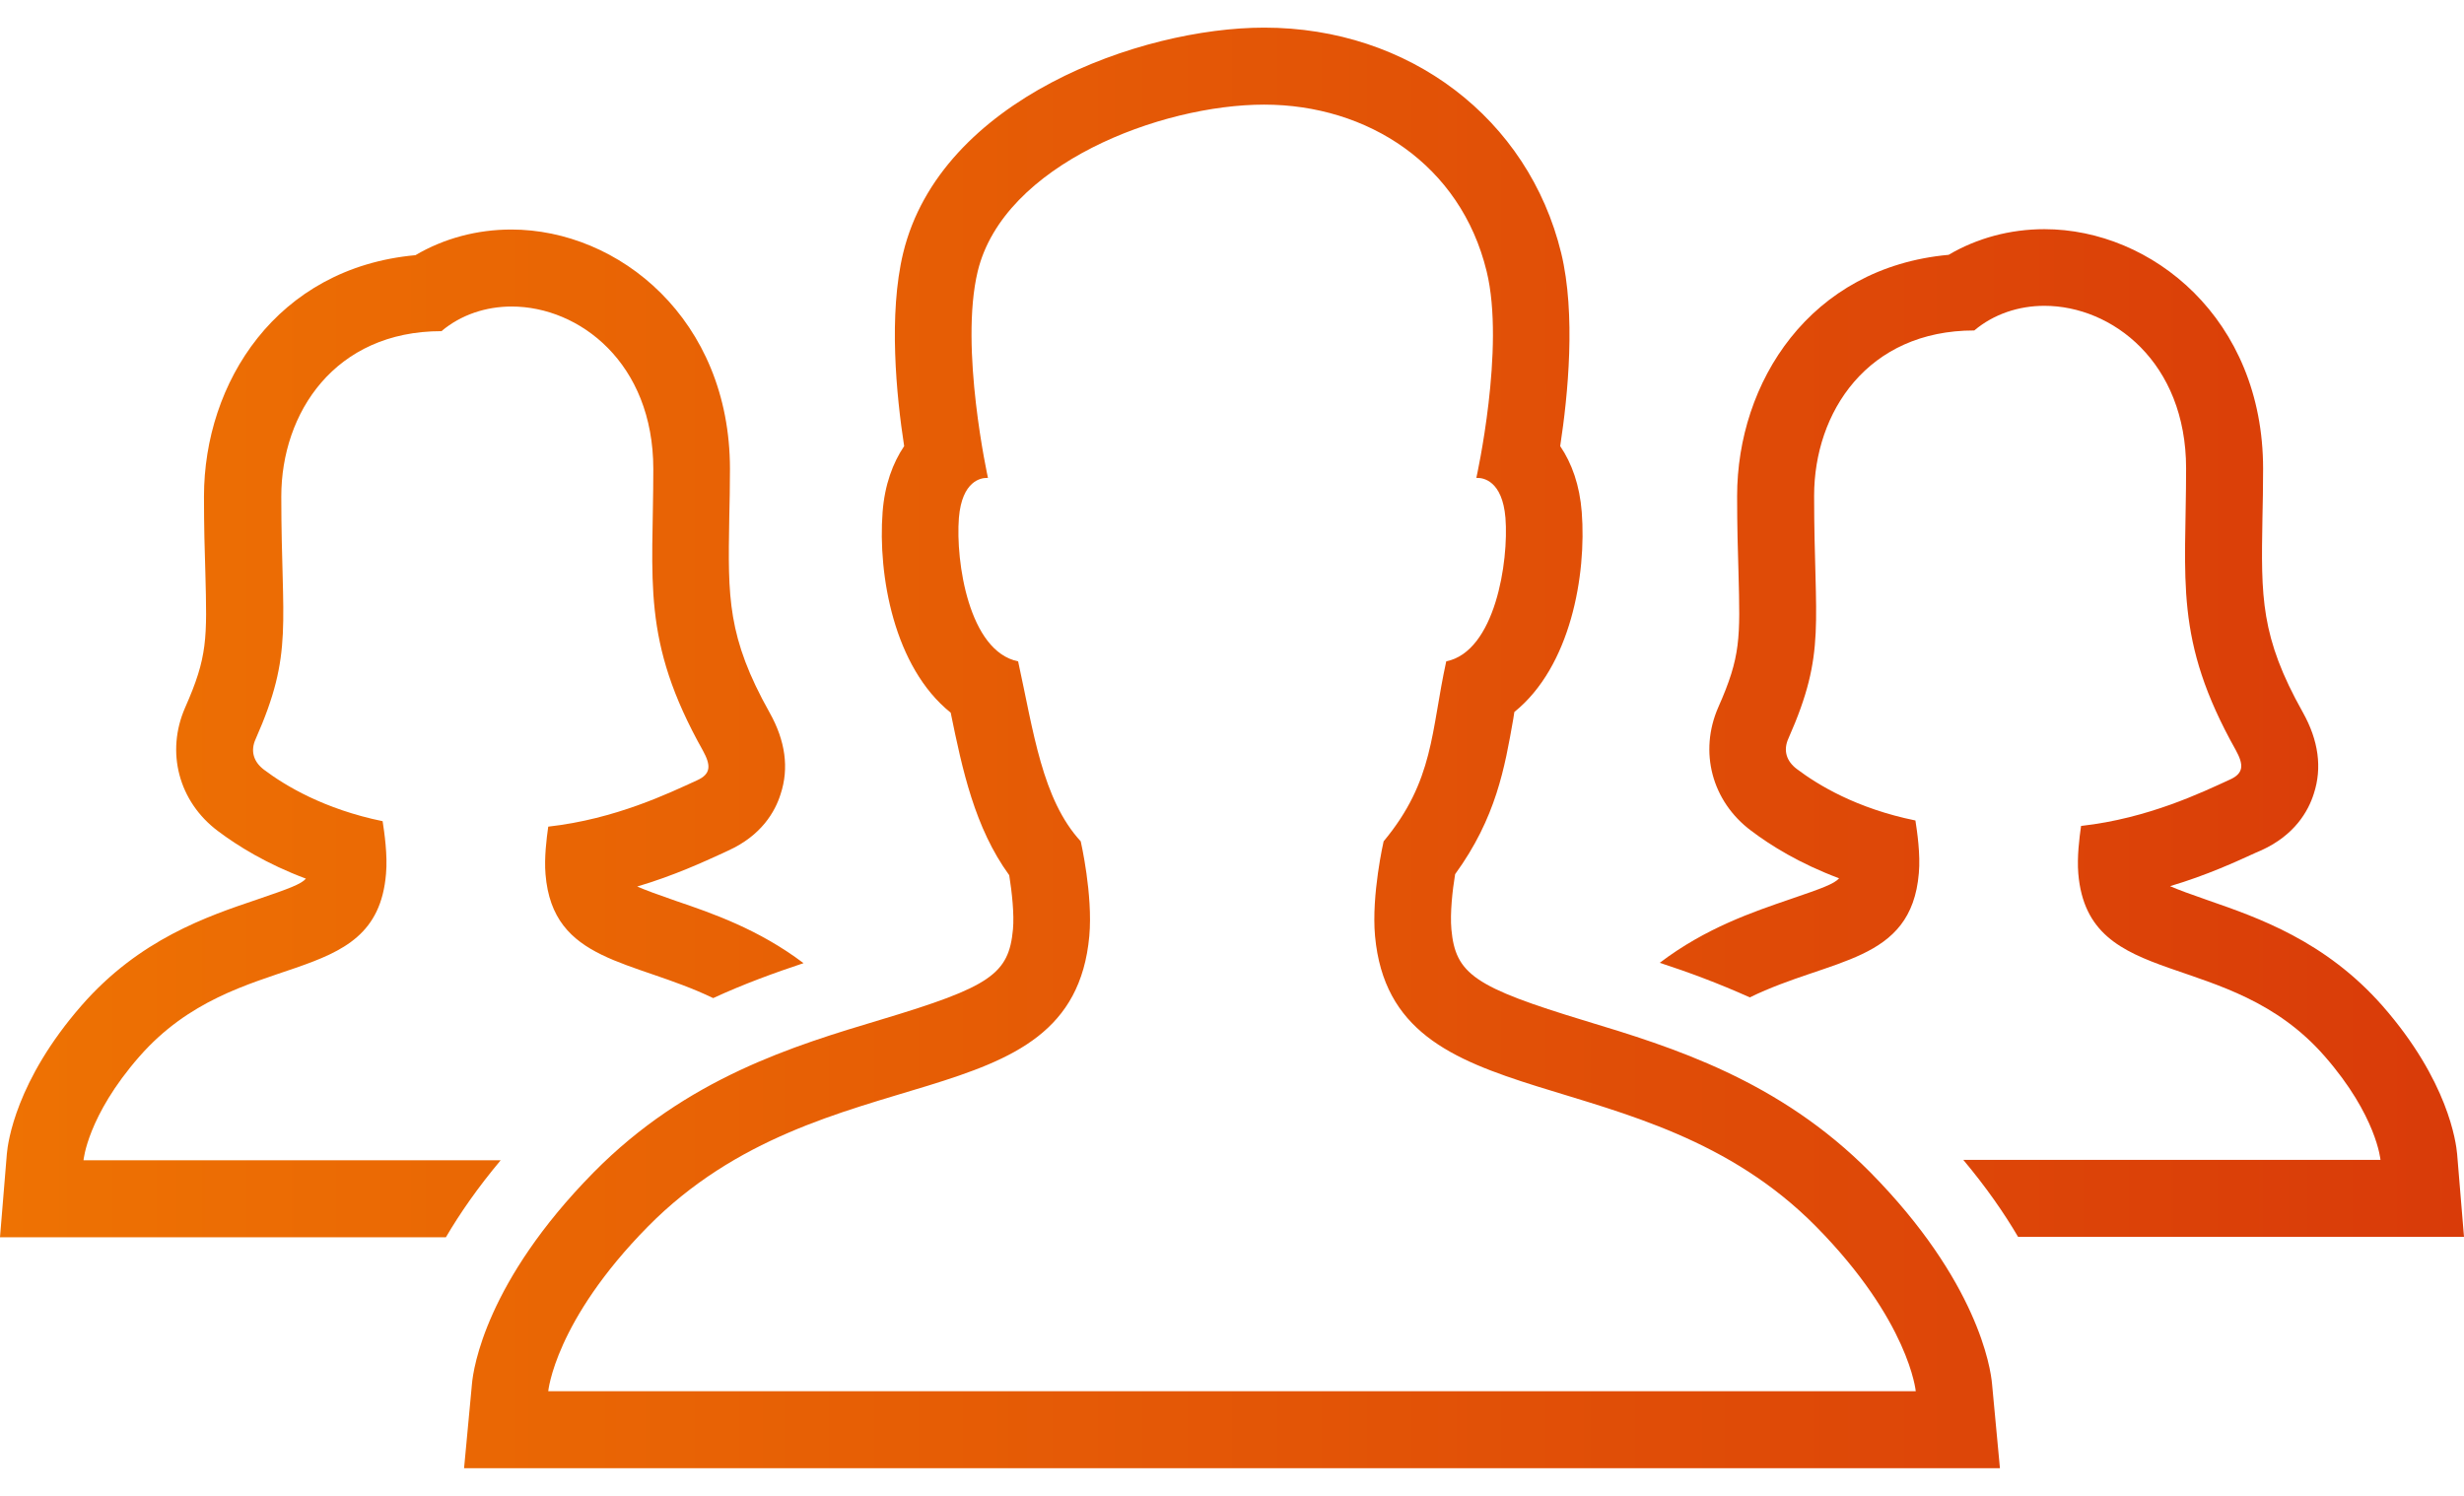
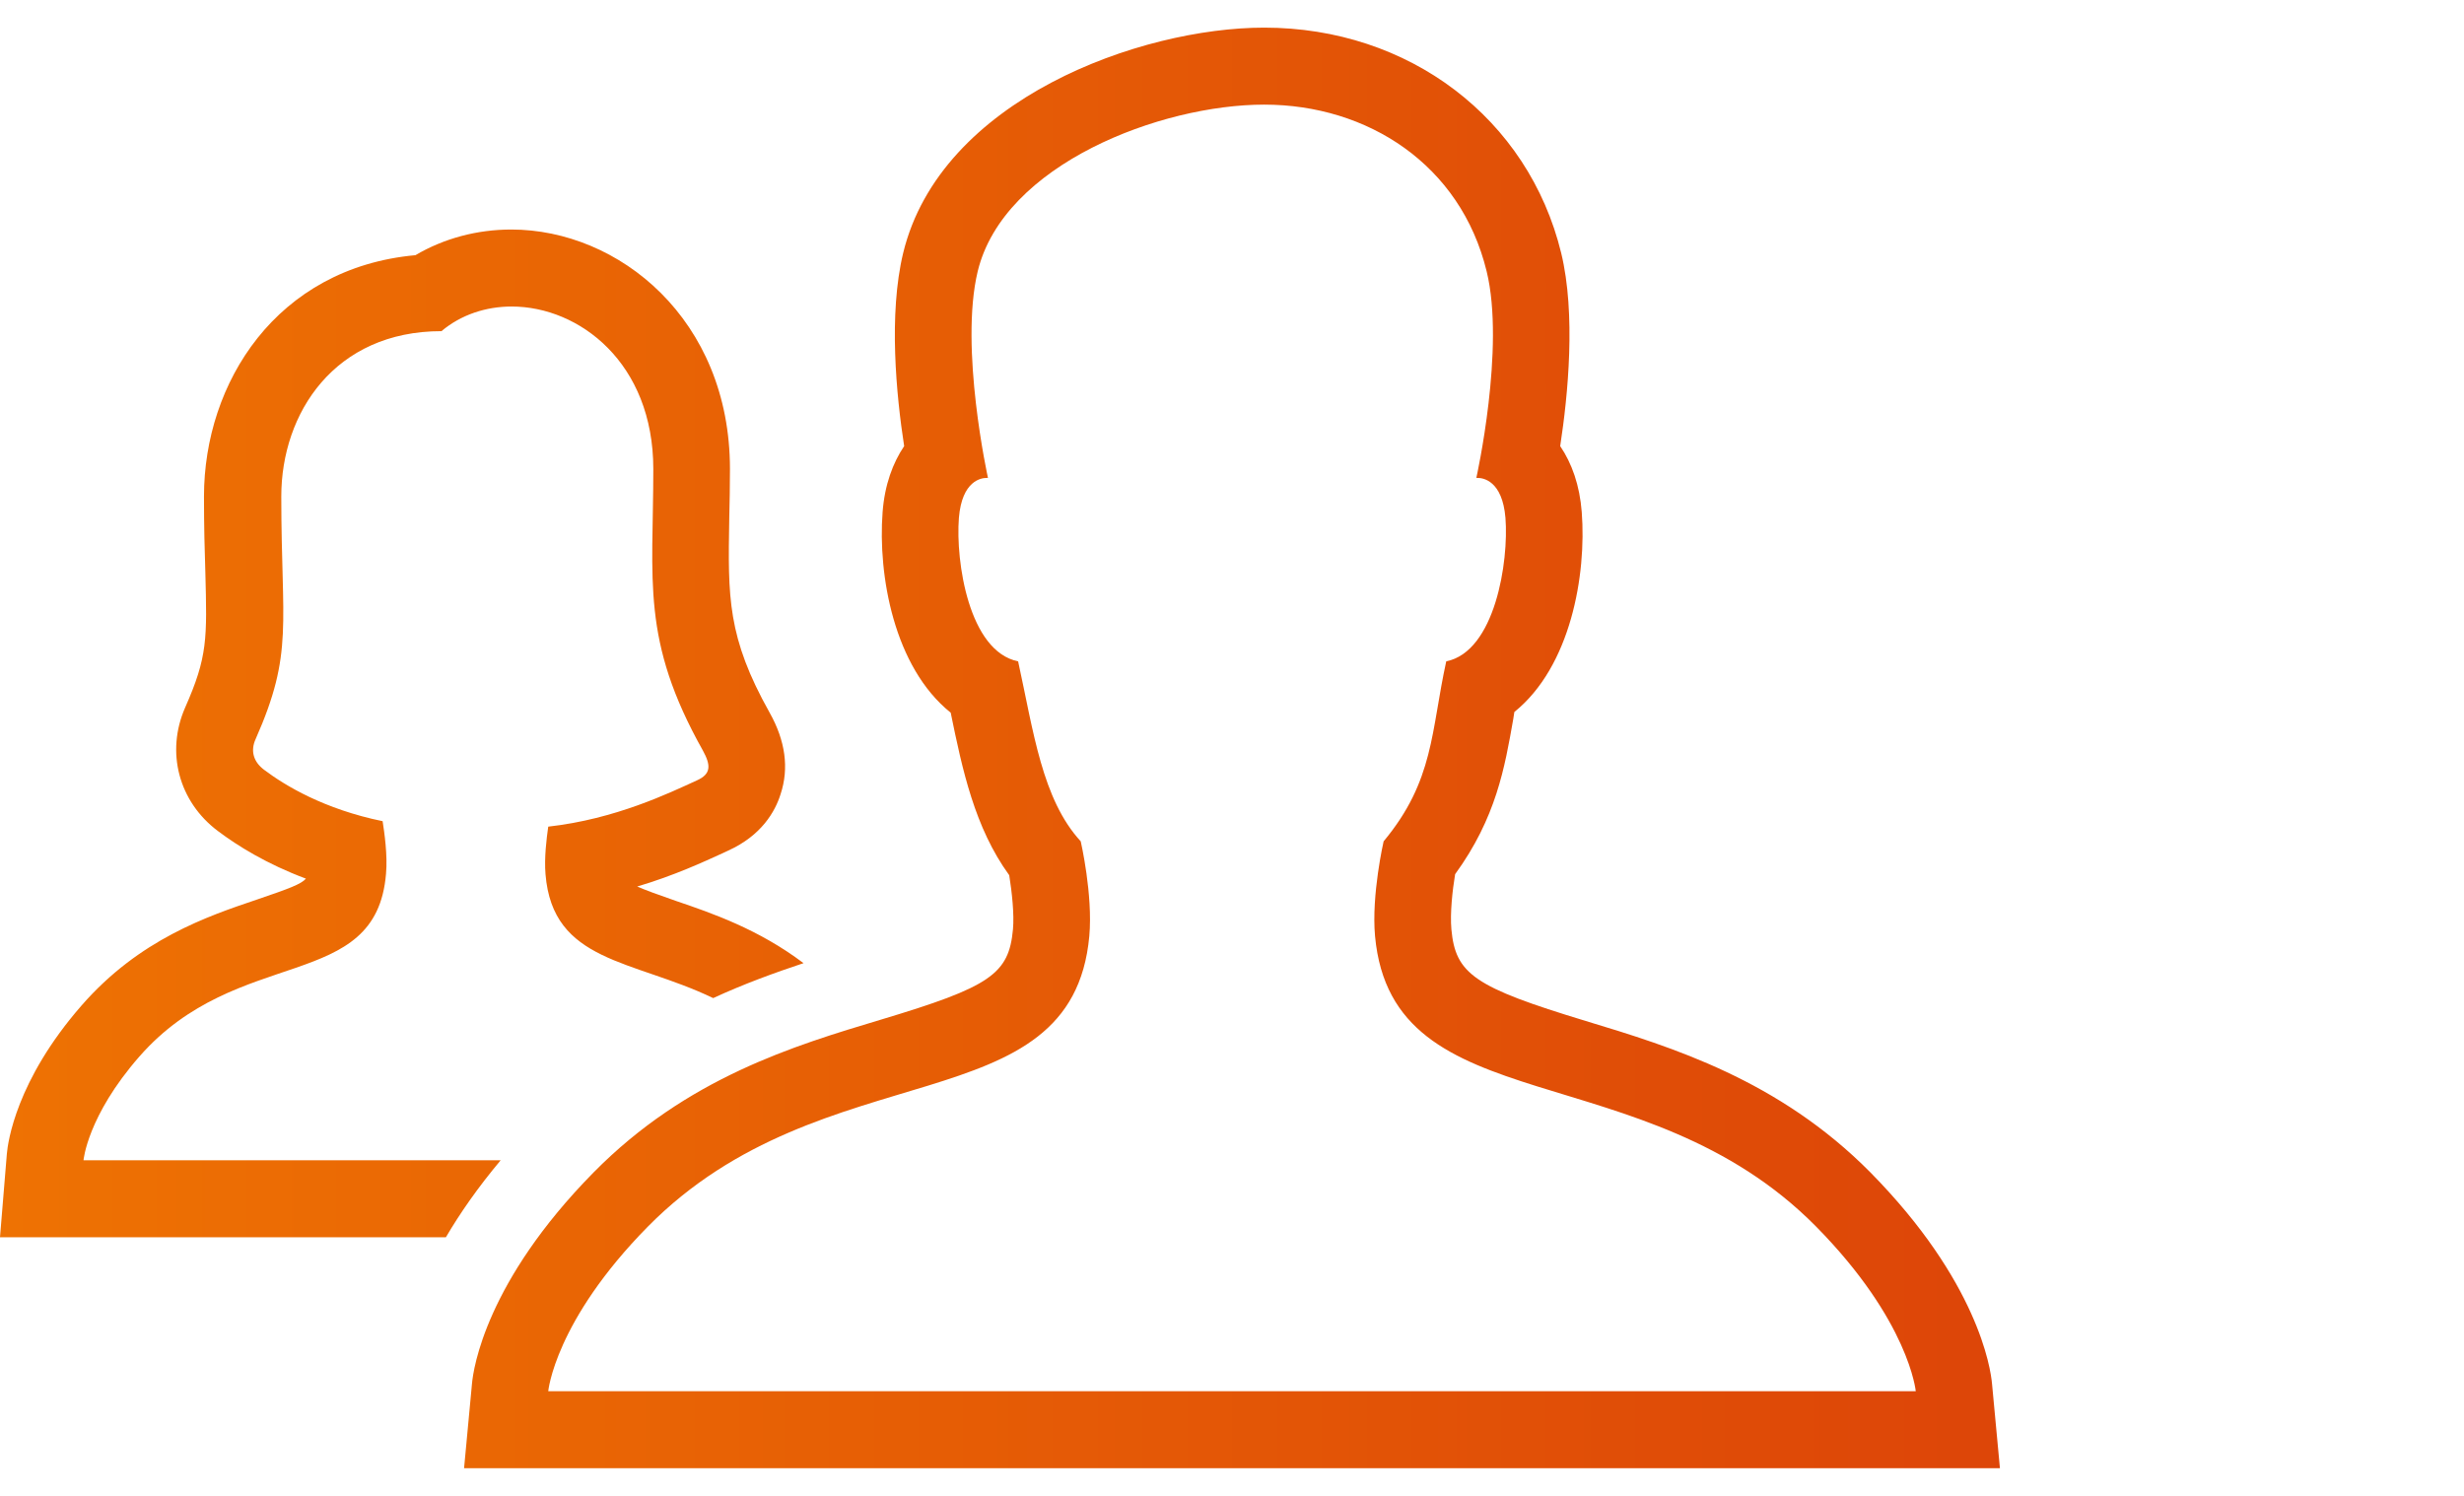
<svg xmlns="http://www.w3.org/2000/svg" width="56" height="34" viewBox="0 0 56 34" fill="none">
  <path d="M1.898 26.372C1.898 26.372 1.983 25.369 3.166 24.016C5.406 21.457 8.548 22.577 8.773 19.862C8.812 19.434 8.734 18.913 8.696 18.665C7.366 18.392 6.479 17.856 6.004 17.498C5.763 17.319 5.686 17.07 5.81 16.798C6.681 14.83 6.393 14.216 6.393 11.283C6.393 9.386 7.607 7.527 10.033 7.527C10.477 7.153 11.044 6.967 11.628 6.967C13.168 6.967 14.848 8.25 14.848 10.661C14.848 13.204 14.56 14.542 15.976 17.062C16.154 17.389 16.17 17.591 15.836 17.739C15.221 18.019 13.992 18.618 12.46 18.789C12.421 19.061 12.367 19.497 12.398 19.87C12.561 21.884 14.381 21.807 16.209 22.686C16.917 22.359 17.609 22.11 18.262 21.892C17.243 21.122 16.186 20.757 15.361 20.477C14.933 20.329 14.661 20.228 14.482 20.15C15.322 19.901 15.991 19.59 16.434 19.388L16.551 19.333C17.306 18.991 17.617 18.447 17.741 18.05C17.936 17.459 17.85 16.837 17.492 16.199C16.528 14.48 16.543 13.578 16.574 11.789C16.582 11.439 16.59 11.066 16.59 10.661C16.59 7.254 14.062 5.217 11.62 5.217C10.842 5.217 10.088 5.419 9.442 5.8C6.284 6.088 4.636 8.701 4.636 11.283C4.636 11.968 4.651 12.528 4.667 13.01C4.706 14.519 4.721 14.923 4.208 16.082C3.764 17.093 4.06 18.221 4.954 18.89C5.398 19.224 6.059 19.637 6.953 19.971C6.844 20.096 6.572 20.197 5.841 20.446C4.713 20.827 3.166 21.348 1.851 22.857C0.366 24.56 0.179 25.96 0.156 26.224L0 28.122H10.134C10.453 27.578 10.858 26.994 11.379 26.372H1.898Z" fill="url(#paint0_linear_9219_1438)" />
  <path d="M42.513 26.652C40.429 24.544 37.994 23.798 36.042 23.207C33.507 22.437 33.079 22.141 32.986 21.122C32.954 20.757 33.009 20.243 33.071 19.87C34.004 18.587 34.199 17.443 34.393 16.339C34.401 16.285 34.409 16.238 34.417 16.183C35.7 15.149 36.058 13.065 35.949 11.641C35.902 11.027 35.723 10.529 35.459 10.14C35.638 8.973 35.817 7.138 35.482 5.753C34.736 2.689 32.021 0.628 28.731 0.628C25.923 0.628 21.373 2.253 20.526 5.753C20.191 7.146 20.37 8.981 20.549 10.14C20.292 10.521 20.106 11.019 20.059 11.641C19.95 13.072 20.316 15.165 21.607 16.199C21.871 17.49 22.151 18.812 22.937 19.893C22.999 20.282 23.053 20.78 23.022 21.122C22.929 22.141 22.509 22.429 20.02 23.176C18.052 23.767 15.61 24.498 13.487 26.652C11.052 29.126 10.757 31.093 10.726 31.459L10.547 33.372H45.453L45.274 31.459C45.243 31.093 44.948 29.126 42.513 26.652ZM12.46 31.622C12.46 31.622 12.608 30.028 14.723 27.881C18.729 23.821 24.36 25.595 24.757 21.278C24.842 20.337 24.562 19.123 24.562 19.123C23.683 18.167 23.489 16.627 23.139 15.032C22.019 14.807 21.716 12.761 21.793 11.773C21.863 10.918 22.307 10.863 22.423 10.863H22.454C22.454 10.863 21.801 7.908 22.221 6.166C22.812 3.731 26.382 2.378 28.731 2.378C31.08 2.378 33.196 3.739 33.787 6.166C34.214 7.908 33.553 10.863 33.553 10.863H33.584C33.701 10.863 34.144 10.918 34.215 11.773C34.292 12.761 33.981 14.807 32.869 15.032C32.519 16.627 32.597 17.739 31.446 19.123C31.446 19.123 31.166 20.337 31.251 21.278C31.648 25.571 37.341 23.891 41.277 27.881C43.392 30.028 43.54 31.622 43.54 31.622L12.46 31.622Z" fill="url(#paint1_linear_9219_1438)" />
-   <path d="M55.844 26.232C55.821 25.968 55.642 24.568 54.149 22.864C52.85 21.387 51.318 20.858 50.198 20.469C49.77 20.321 49.498 20.22 49.319 20.142C50.159 19.893 50.828 19.582 51.271 19.38L51.396 19.326C52.15 18.983 52.461 18.439 52.586 18.042C52.78 17.451 52.694 16.829 52.337 16.191C51.372 14.472 51.388 13.57 51.419 11.781C51.427 11.431 51.434 11.058 51.434 10.653C51.434 7.247 48.907 5.209 46.464 5.209C45.687 5.209 44.932 5.411 44.287 5.792C41.129 6.08 39.48 8.693 39.48 11.276C39.48 11.96 39.496 12.52 39.511 13.002C39.55 14.511 39.566 14.916 39.052 16.075C38.609 17.086 38.904 18.213 39.799 18.882C40.242 19.217 40.903 19.629 41.798 19.963C41.689 20.088 41.417 20.189 40.686 20.438C39.846 20.726 38.764 21.091 37.722 21.884C38.368 22.095 39.06 22.351 39.768 22.67C41.619 21.768 43.439 21.892 43.61 19.847C43.649 19.419 43.571 18.898 43.532 18.649C42.194 18.377 41.316 17.84 40.841 17.482C40.6 17.303 40.522 17.055 40.647 16.782C41.518 14.815 41.23 14.2 41.23 11.268C41.23 9.37 42.443 7.511 44.87 7.511C45.313 7.138 45.881 6.951 46.464 6.951C48.004 6.951 49.684 8.234 49.684 10.646C49.684 13.189 49.397 14.527 50.812 17.047C50.991 17.373 51.007 17.576 50.672 17.723C50.058 18.003 48.829 18.602 47.297 18.773C47.258 19.046 47.203 19.481 47.234 19.855C47.46 22.553 50.641 21.496 52.834 24.008C54.017 25.361 54.102 26.364 54.102 26.364H44.621C45.142 26.987 45.547 27.57 45.866 28.114H56L55.844 26.232Z" fill="url(#paint2_linear_9219_1438)" />
  <defs>
    <linearGradient id="paint0_linear_9219_1438" x1="0" y1="17" x2="56.01" y2="17" gradientUnits="userSpaceOnUse">
      <stop stop-color="#EE7203" />
      <stop offset="1" stop-color="#D93B09" />
    </linearGradient>
    <linearGradient id="paint1_linear_9219_1438" x1="0" y1="17" x2="56.01" y2="17" gradientUnits="userSpaceOnUse">
      <stop stop-color="#EE7203" />
      <stop offset="1" stop-color="#D93B09" />
    </linearGradient>
    <linearGradient id="paint2_linear_9219_1438" x1="0" y1="17" x2="56.01" y2="17" gradientUnits="userSpaceOnUse">
      <stop stop-color="#EE7203" />
      <stop offset="1" stop-color="#D93B09" />
    </linearGradient>
  </defs>
</svg>